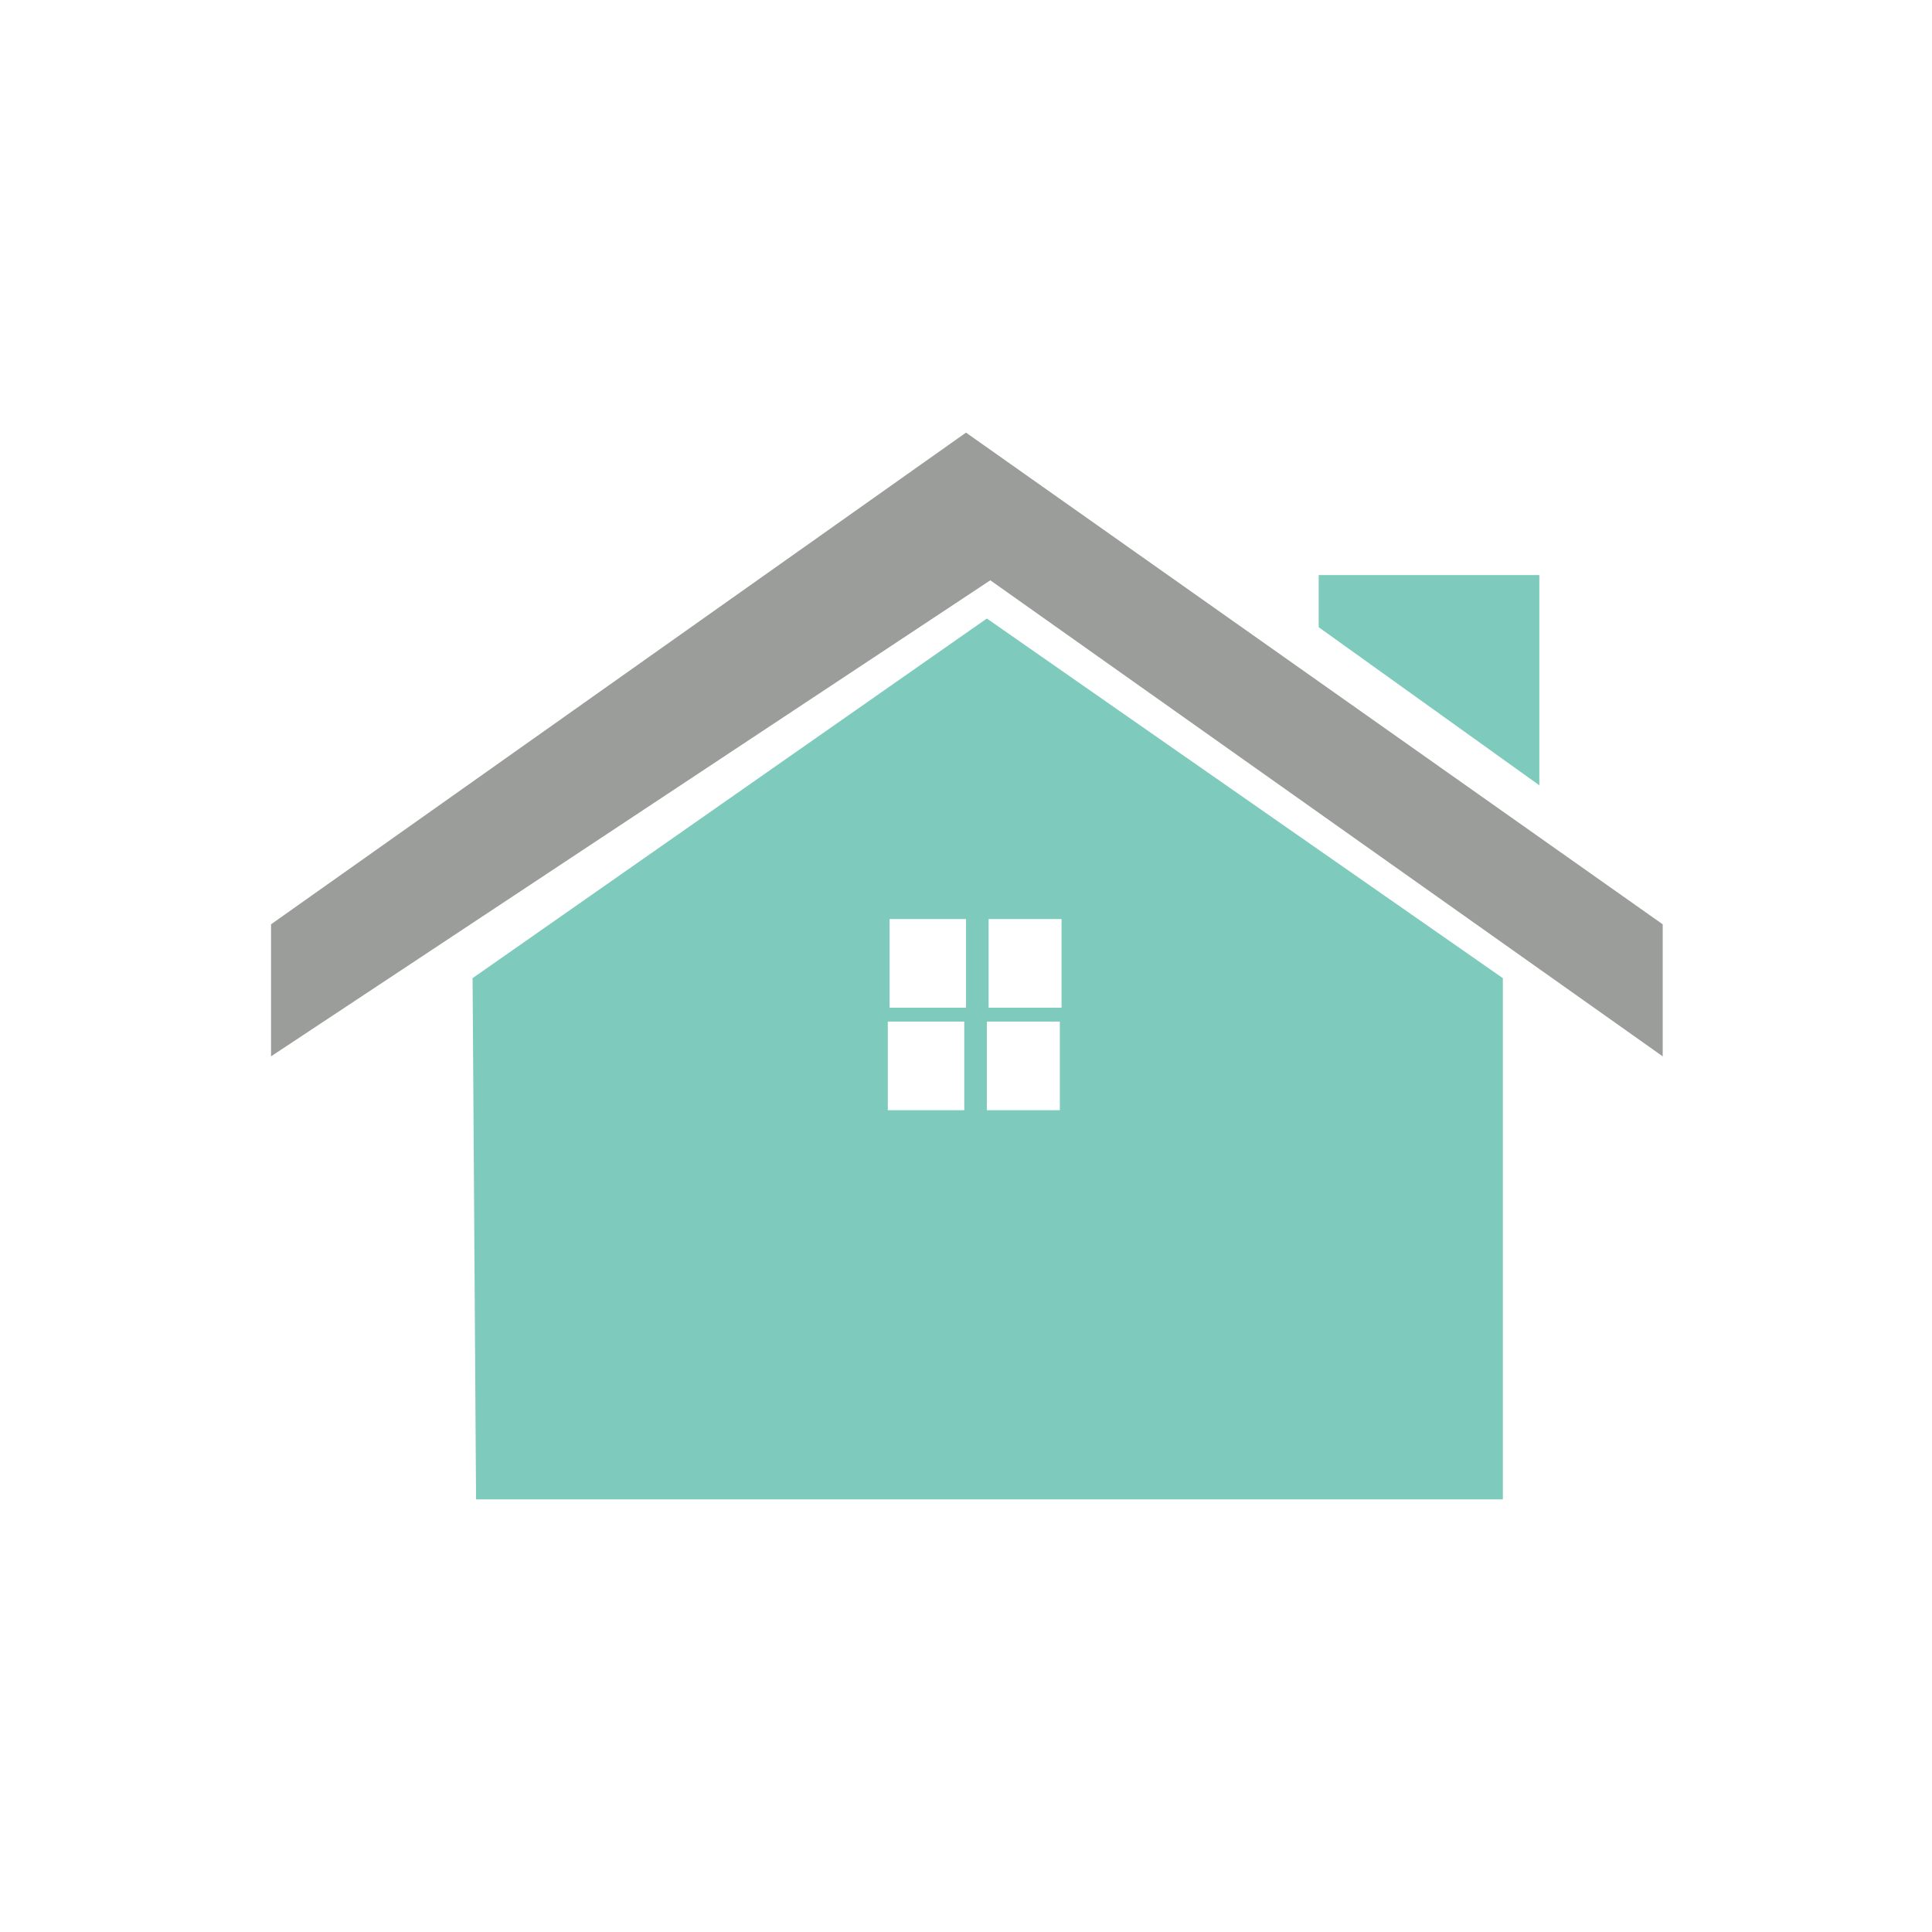
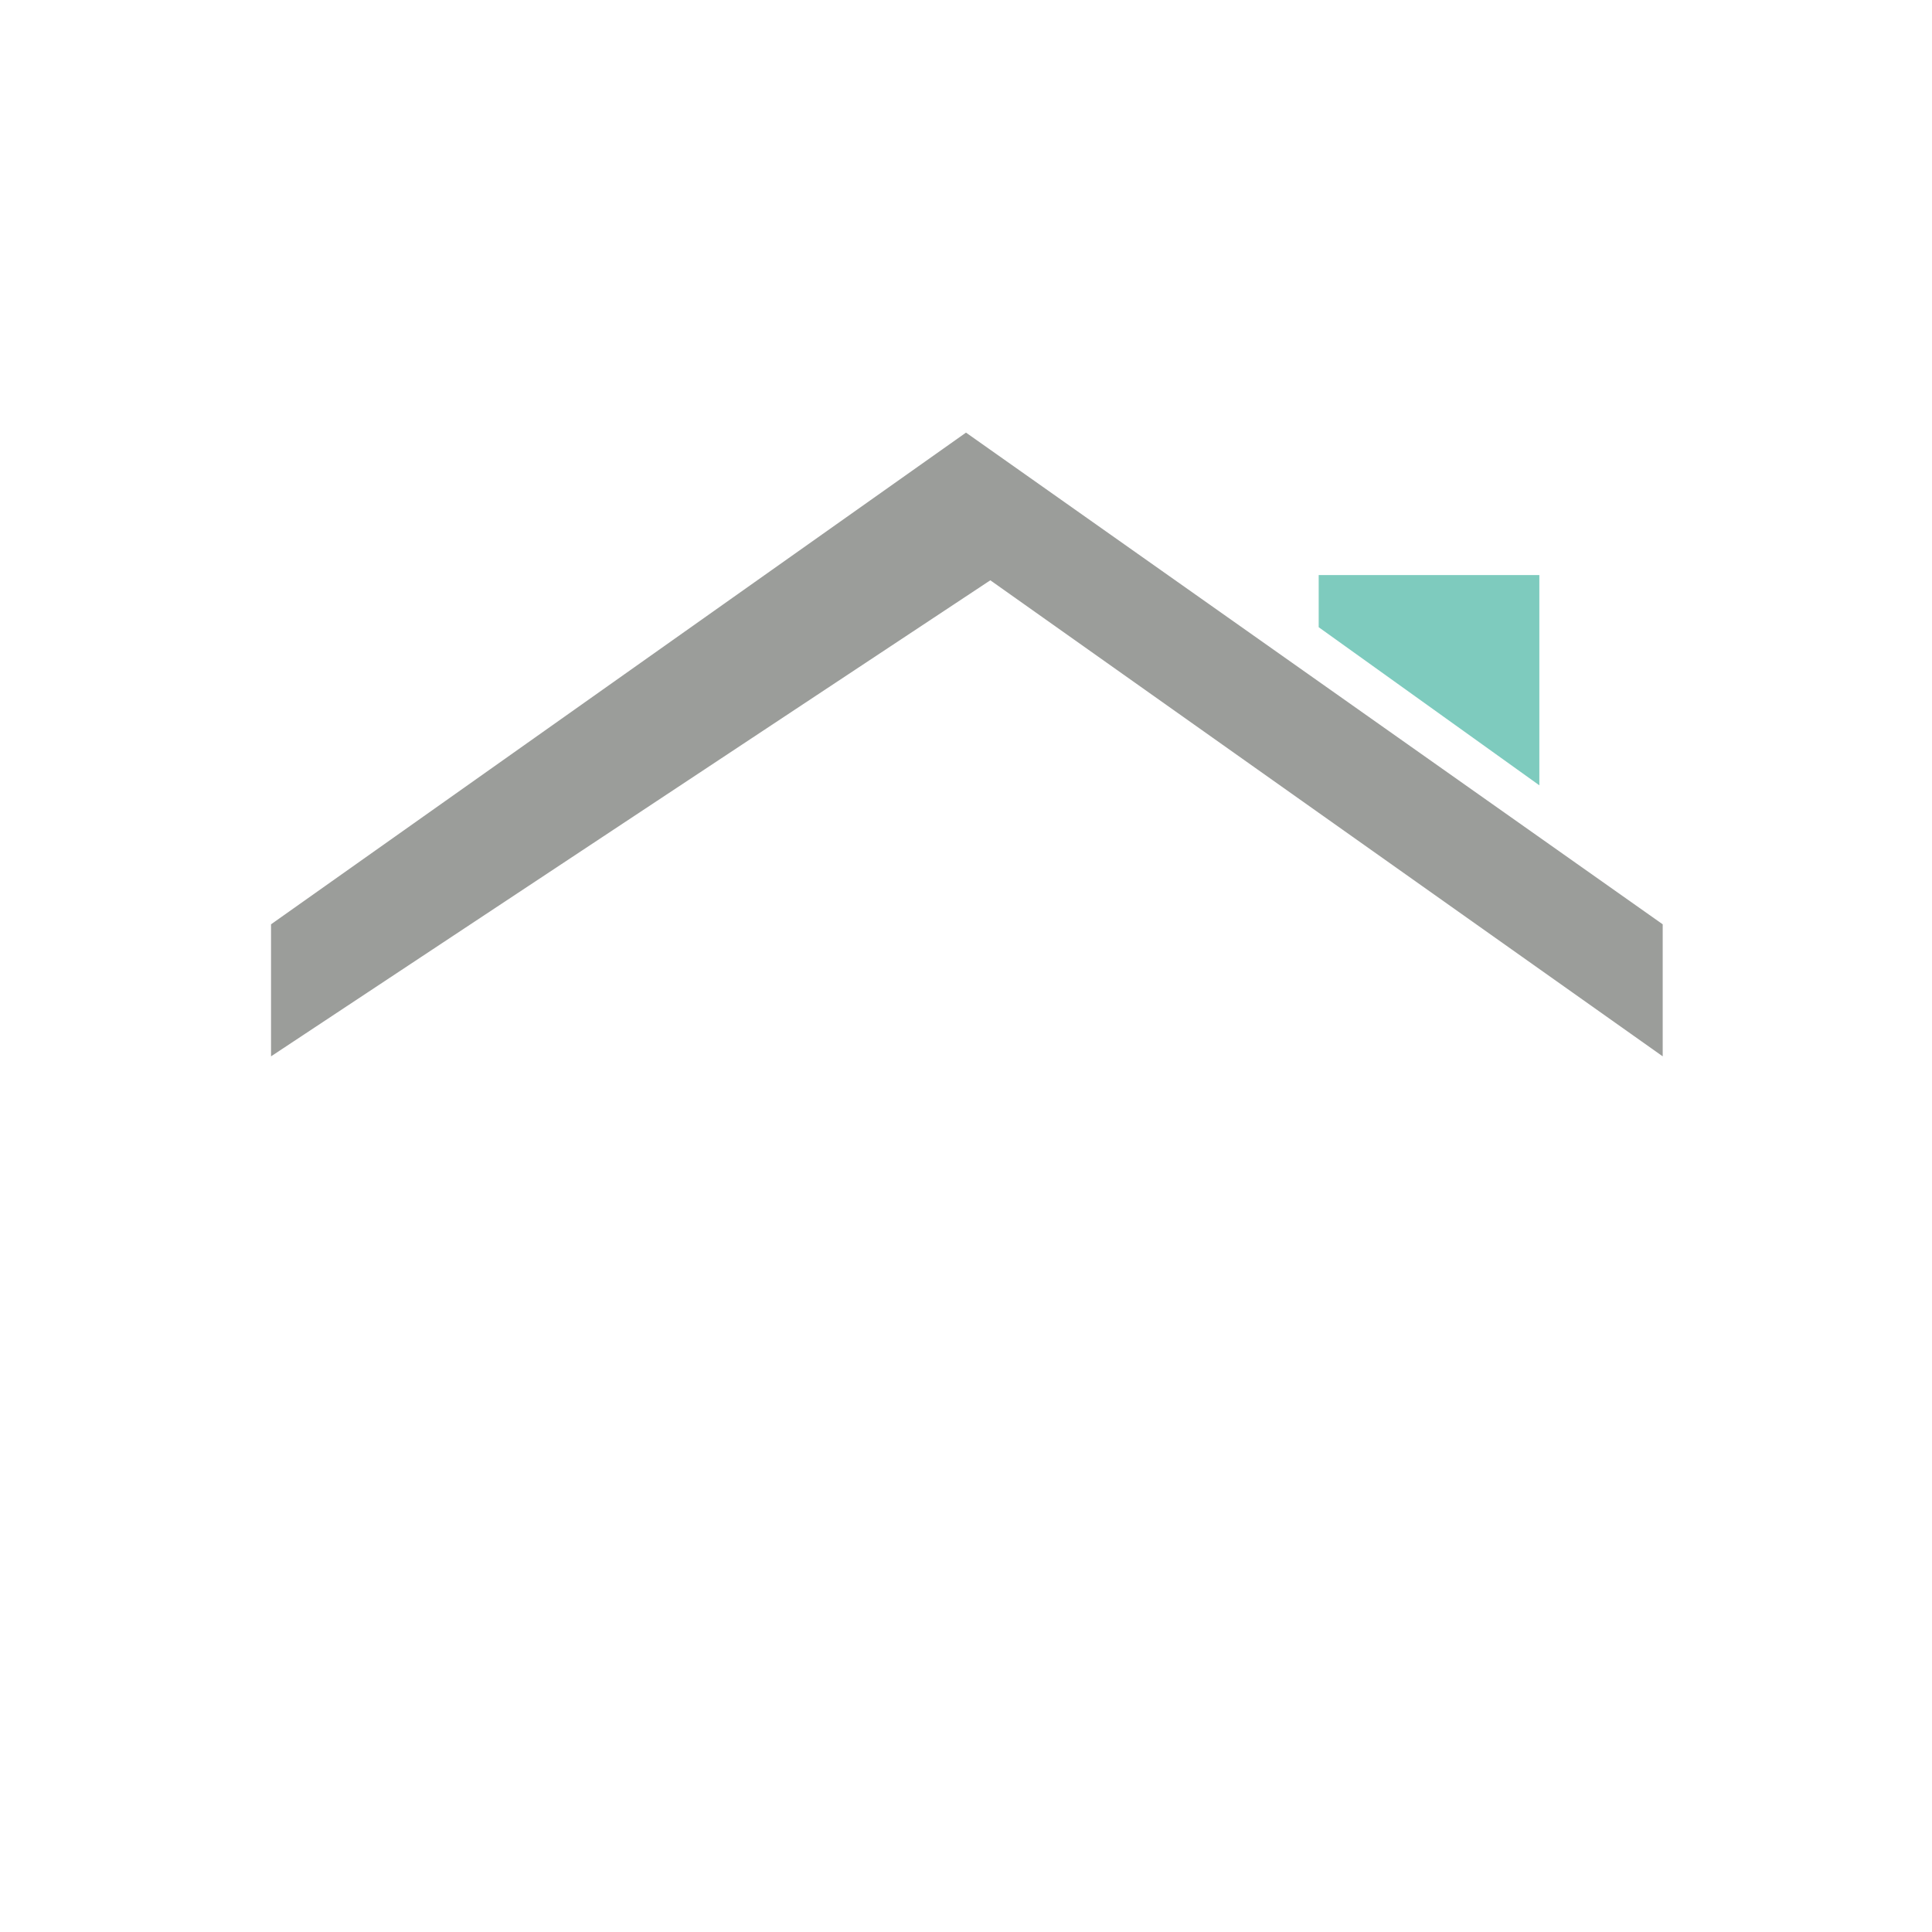
<svg xmlns="http://www.w3.org/2000/svg" xml:space="preserve" width="250px" height="250px" version="1.1" style="shape-rendering:geometricPrecision; text-rendering:geometricPrecision; image-rendering:optimizeQuality; fill-rule:evenodd; clip-rule:evenodd" viewBox="0 0 11.12 11.12">
  <defs>
    <style type="text/css">
   
    .fil2 {fill:none}
    .fil1 {fill:#7ECBBE;fill-rule:nonzero}
    .fil0 {fill:#9B9D9A;fill-rule:nonzero}
   
  </style>
  </defs>
  <g id="Capa_x0020_1">
    <g id="_1691664542432">
      <polygon class="fil0" points="5.56,2.49 1.56,5.32 1.56,6.08 5.7,3.34 9.57,6.08 9.57,5.32 " />
      <polygon class="fil1" points="8.86,3.31 7.59,3.31 7.59,3.61 8.86,4.52 " />
-       <path class="fil1" d="M5.11 5.88l0.44 0 0 0.51 -0.44 0 0 -0.51zm0.01 -0.59l0.44 0 0 0.51 -0.44 0 0 -0.51zm0.56 0.59l0.42 0 0 0.51 -0.42 0 0 -0.51zm0.01 -0.59l0.42 0 0 0.51 -0.42 0 0 -0.51zm2.96 3.34l0 -3 -2.97 -2.07 -2.96 2.07 0.02 3 5.91 0z" />
    </g>
-     <rect class="fil2" width="11.12" height="11.12" />
  </g>
</svg>